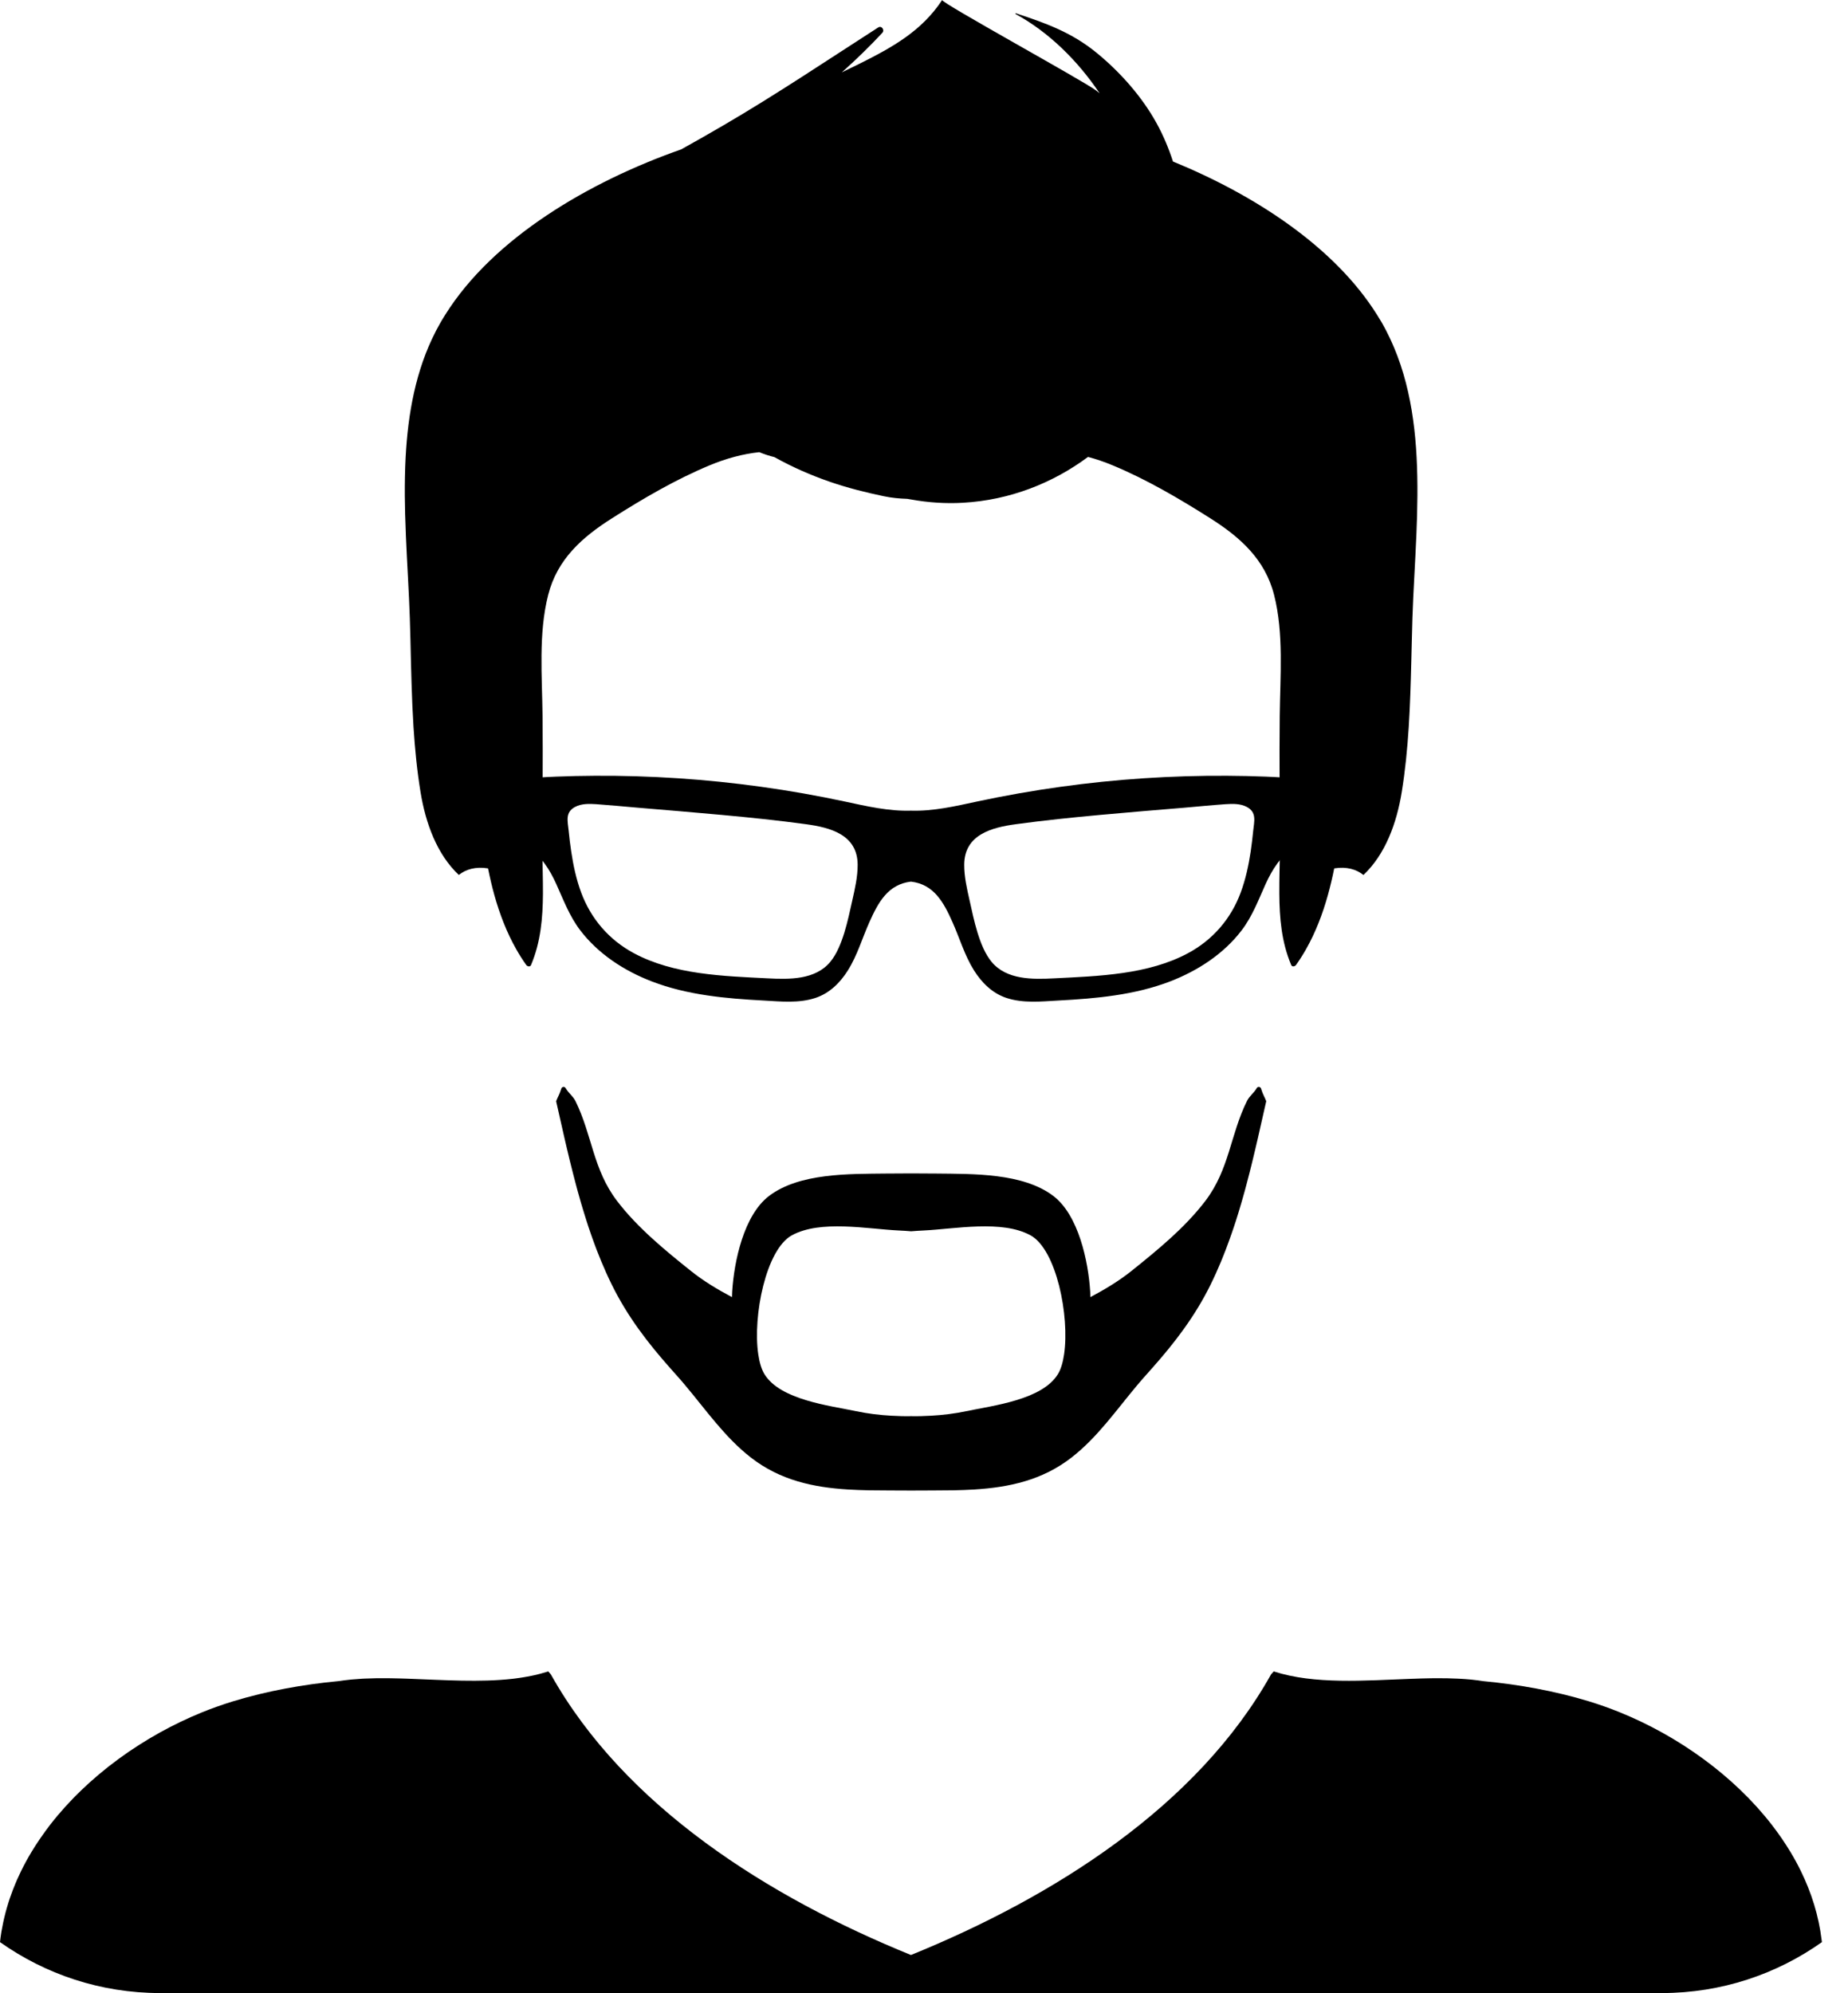
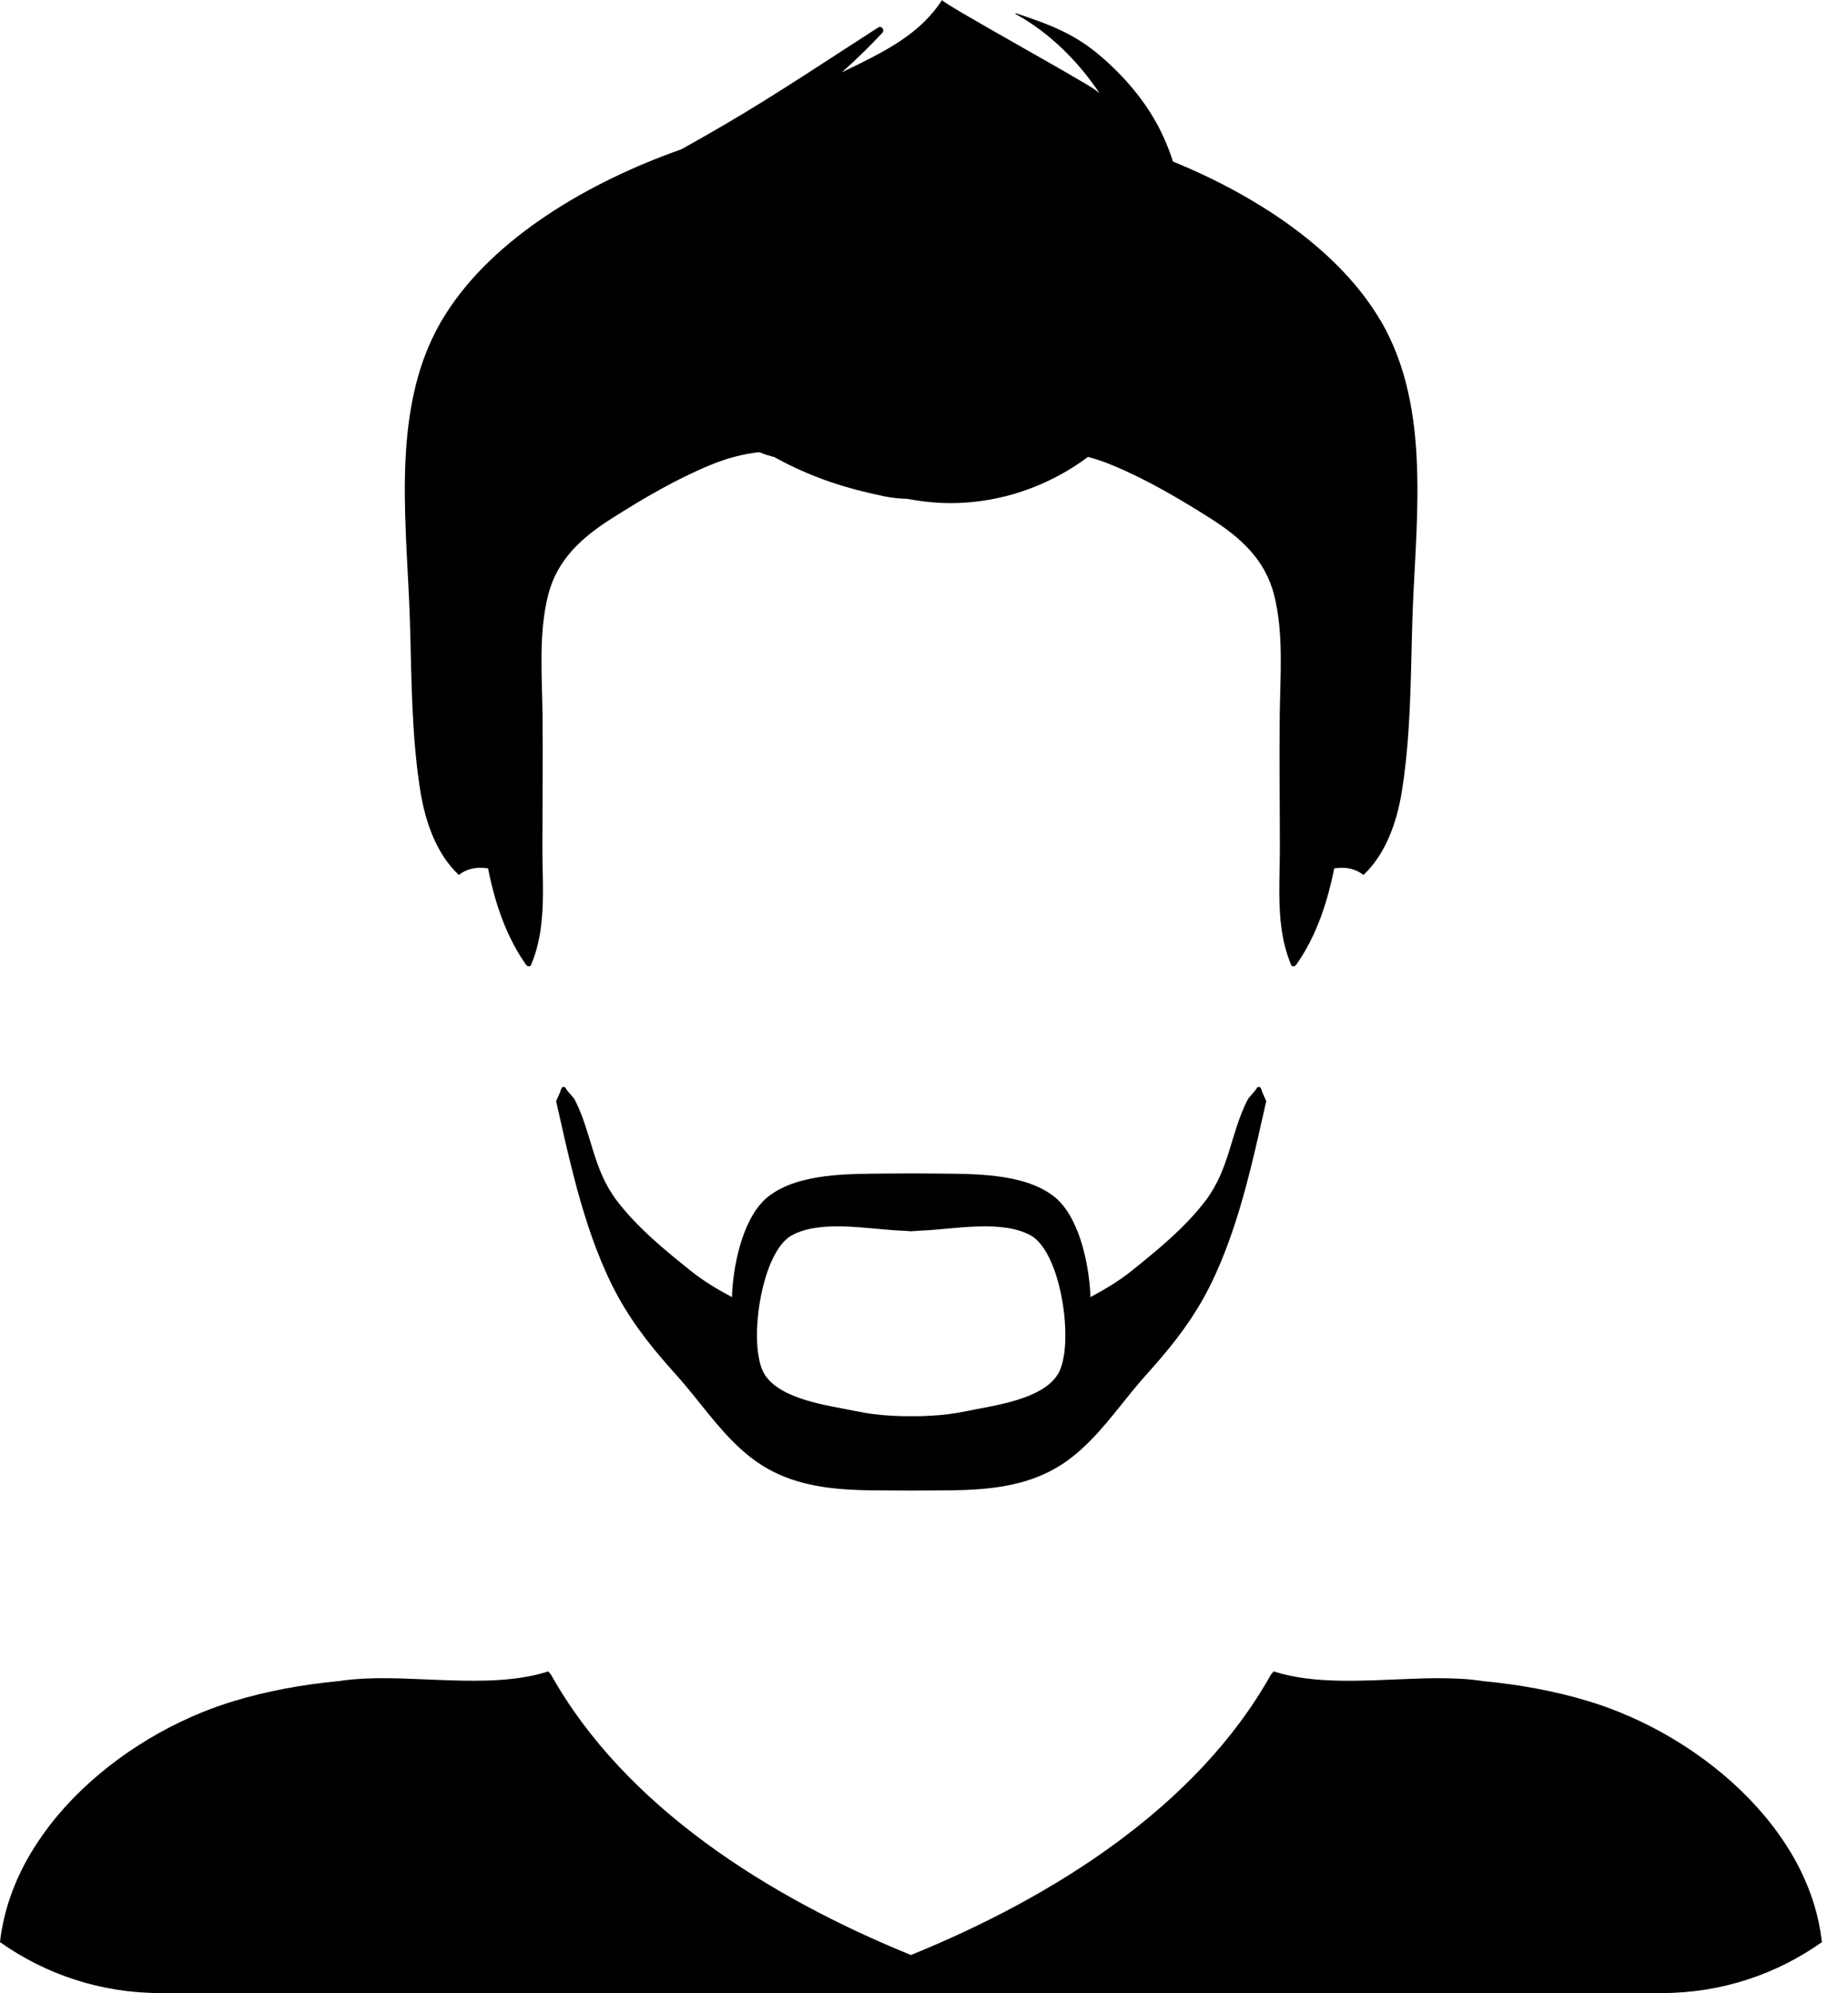
<svg xmlns="http://www.w3.org/2000/svg" width="51" height="55" viewBox="0 0 51 55" fill="none">
-   <path d="M35.989 21.502C35.285 21.434 34.575 21.413 33.866 21.408C32.328 21.399 30.79 21.501 29.266 21.713C28.494 21.82 27.726 21.956 26.963 22.119C26.36 22.249 25.752 22.39 25.14 22.371C24.527 22.39 23.92 22.249 23.316 22.119C22.554 21.956 21.785 21.82 21.013 21.713C19.489 21.501 17.951 21.399 16.413 21.408C15.704 21.413 14.994 21.434 14.29 21.502L14.257 21.505C14.259 21.525 14.261 21.544 14.263 21.564C14.298 21.895 14.336 22.227 14.376 22.558C14.406 22.814 14.44 23.069 14.472 23.325V23.327L14.474 23.348C14.502 23.361 14.528 23.375 14.554 23.39C14.932 23.605 15.177 24.009 15.353 24.399C15.552 24.838 15.716 25.282 16.011 25.67C16.511 26.327 17.228 26.791 17.992 27.085C18.969 27.46 20.029 27.555 21.065 27.61C21.54 27.636 22.049 27.692 22.509 27.537C22.897 27.407 23.188 27.117 23.401 26.776C23.66 26.364 23.796 25.886 23.994 25.445C24.238 24.9 24.506 24.403 25.14 24.329C25.774 24.403 26.042 24.9 26.285 25.445C26.483 25.887 26.62 26.364 26.878 26.776C27.092 27.117 27.382 27.407 27.77 27.537C28.23 27.692 28.74 27.636 29.215 27.61C30.251 27.555 31.31 27.46 32.287 27.085C33.051 26.791 33.769 26.327 34.269 25.67C34.563 25.282 34.728 24.838 34.926 24.399C35.103 24.009 35.348 23.605 35.725 23.39C35.751 23.375 35.778 23.361 35.805 23.348L35.808 23.327V23.325C35.84 23.069 35.873 22.814 35.904 22.558C35.944 22.227 35.981 21.895 36.016 21.564C36.019 21.544 36.02 21.525 36.023 21.505L35.989 21.502ZM23.52 24.853C23.404 25.369 23.257 26.129 22.914 26.543C22.499 27.044 21.776 27.029 21.185 26.998C19.961 26.936 18.594 26.897 17.491 26.303C16.808 25.936 16.307 25.355 16.038 24.628C15.903 24.264 15.821 23.881 15.764 23.497C15.735 23.308 15.713 23.118 15.694 22.927C15.668 22.669 15.589 22.416 15.87 22.268C16.048 22.174 16.259 22.179 16.455 22.192C16.837 22.219 17.22 22.257 17.601 22.289C18.372 22.354 19.144 22.417 19.915 22.488C20.69 22.559 21.466 22.639 22.238 22.744C22.916 22.835 23.663 23.034 23.669 23.859C23.671 24.192 23.593 24.529 23.52 24.853ZM34.585 22.927C34.566 23.118 34.544 23.308 34.516 23.497C34.458 23.881 34.376 24.264 34.241 24.628C33.972 25.355 33.471 25.936 32.788 26.303C31.685 26.897 30.318 26.936 29.094 26.998C28.503 27.029 27.78 27.044 27.365 26.543C27.022 26.129 26.875 25.369 26.759 24.853C26.686 24.529 26.608 24.192 26.61 23.859C26.616 23.034 27.363 22.835 28.041 22.744C28.813 22.639 29.589 22.559 30.364 22.488C31.135 22.417 31.907 22.354 32.678 22.29C33.059 22.257 33.442 22.219 33.824 22.192C34.02 22.179 34.231 22.174 34.409 22.268C34.69 22.416 34.611 22.669 34.585 22.927Z" fill="black" />
  <path d="M50.272 53.532C50.192 52.87 49.993 52.233 49.698 51.631C49.611 51.453 49.516 51.279 49.413 51.108C49.259 50.852 49.087 50.603 48.901 50.362C47.846 48.999 46.315 47.907 44.707 47.254C44.424 47.139 44.138 47.038 43.852 46.95C42.907 46.663 41.925 46.486 40.931 46.392C40.833 46.376 40.733 46.364 40.631 46.353C40.612 46.351 40.593 46.349 40.573 46.347C40.476 46.338 40.378 46.331 40.278 46.326C40.256 46.325 40.234 46.324 40.213 46.323C40.116 46.318 40.019 46.315 39.92 46.313C39.909 46.313 39.897 46.313 39.885 46.313C39.787 46.311 39.688 46.311 39.588 46.312C39.556 46.313 39.525 46.313 39.493 46.313C39.401 46.315 39.308 46.317 39.215 46.319C39.161 46.321 39.107 46.323 39.053 46.325C39.018 46.326 38.984 46.327 38.95 46.328C37.65 46.376 36.277 46.488 35.151 46.124C35.127 46.152 35.102 46.179 35.078 46.206C33.039 49.852 29.073 52.35 25.145 53.948C25.143 53.948 25.142 53.949 25.14 53.95C21.21 52.352 17.242 49.853 15.202 46.206C15.178 46.179 15.153 46.152 15.13 46.124C15.12 46.127 15.111 46.13 15.102 46.133C15.05 46.149 14.998 46.164 14.946 46.178C14.926 46.184 14.905 46.189 14.885 46.195C14.836 46.207 14.788 46.219 14.739 46.23C14.714 46.235 14.689 46.241 14.664 46.246C14.62 46.255 14.575 46.263 14.531 46.271C14.5 46.277 14.47 46.282 14.439 46.287C14.402 46.293 14.364 46.299 14.327 46.304C14.288 46.31 14.249 46.316 14.21 46.32C14.186 46.323 14.16 46.326 14.135 46.329C13.242 46.429 12.268 46.362 11.33 46.328C11.296 46.327 11.262 46.325 11.228 46.324C11.174 46.322 11.12 46.321 11.066 46.319C10.973 46.317 10.88 46.315 10.788 46.313C10.756 46.313 10.724 46.313 10.693 46.312C10.593 46.311 10.494 46.311 10.396 46.312C10.384 46.313 10.372 46.313 10.36 46.313C10.262 46.315 10.164 46.318 10.068 46.322C10.046 46.324 10.024 46.324 10.003 46.325C9.903 46.331 9.804 46.338 9.707 46.347C9.688 46.349 9.669 46.351 9.649 46.353C9.548 46.364 9.448 46.376 9.35 46.391C8.356 46.485 7.373 46.663 6.429 46.95C6.288 46.993 6.147 47.04 6.007 47.09C6.002 47.091 5.998 47.093 5.993 47.094C5.853 47.144 5.713 47.197 5.573 47.254C5.173 47.417 4.777 47.607 4.392 47.821C4.387 47.824 4.382 47.828 4.376 47.831C4.288 47.88 4.2 47.931 4.112 47.983C4.101 47.99 4.089 47.998 4.077 48.005C3.996 48.053 3.916 48.103 3.837 48.154C3.821 48.164 3.805 48.174 3.789 48.185C3.714 48.233 3.639 48.283 3.565 48.333C3.547 48.346 3.528 48.358 3.51 48.371C3.439 48.42 3.369 48.47 3.299 48.521C3.279 48.535 3.26 48.55 3.24 48.564C3.172 48.614 3.105 48.665 3.039 48.717C3.018 48.732 2.998 48.748 2.977 48.764C2.912 48.816 2.848 48.868 2.785 48.921C2.764 48.938 2.743 48.955 2.723 48.972C2.66 49.025 2.598 49.079 2.536 49.134C2.517 49.151 2.497 49.169 2.477 49.186C2.415 49.242 2.354 49.298 2.294 49.356C2.276 49.373 2.258 49.39 2.24 49.407C2.178 49.467 2.117 49.527 2.057 49.588C2.042 49.604 2.026 49.619 2.011 49.635C1.947 49.701 1.884 49.769 1.822 49.837C1.812 49.847 1.802 49.858 1.792 49.869C1.648 50.029 1.51 50.193 1.379 50.362C1.295 50.471 1.215 50.583 1.137 50.695C1.121 50.718 1.105 50.741 1.089 50.764C1.012 50.877 0.938 50.991 0.868 51.108C0.765 51.279 0.67 51.453 0.583 51.631C0.576 51.644 0.57 51.657 0.564 51.671C0.53 51.74 0.498 51.81 0.467 51.88C0.453 51.913 0.44 51.945 0.426 51.978C0.404 52.031 0.382 52.084 0.361 52.138C0.347 52.173 0.334 52.21 0.321 52.246C0.302 52.297 0.284 52.348 0.266 52.399C0.254 52.437 0.242 52.474 0.23 52.511C0.214 52.563 0.198 52.614 0.184 52.666C0.173 52.704 0.163 52.741 0.153 52.778C0.139 52.832 0.126 52.886 0.113 52.94C0.105 52.976 0.096 53.012 0.089 53.048C0.076 53.108 0.065 53.168 0.054 53.228C0.049 53.259 0.042 53.289 0.037 53.319C0.023 53.411 0.01 53.502 0 53.594C0 53.594 0 53.594 0 53.594C0 53.594 0 53.594 0 53.594C1.249 54.479 2.773 55 4.42 55H4.42H25.14H25.145H45.764H45.861C47.508 55 49.032 54.479 50.281 53.594C50.278 53.573 50.275 53.553 50.272 53.532Z" fill="black" />
  <path d="M11.181 14.204C11.182 14.209 11.182 14.214 11.182 14.219C11.187 14.389 11.193 14.559 11.2 14.729C11.2 14.736 11.2 14.743 11.2 14.751C11.233 15.539 11.286 16.317 11.31 17.06C11.316 17.259 11.322 17.459 11.327 17.659C11.332 17.859 11.336 18.06 11.341 18.261C11.351 18.662 11.363 19.065 11.38 19.466C11.389 19.667 11.4 19.868 11.412 20.068C11.451 20.67 11.509 21.269 11.606 21.861C11.745 22.712 12.056 23.575 12.662 24.145C12.86 23.987 13.125 23.91 13.469 23.964C13.518 24.21 13.575 24.456 13.643 24.701C13.788 25.221 13.983 25.73 14.248 26.197C14.332 26.346 14.424 26.491 14.524 26.631C14.553 26.671 14.631 26.689 14.655 26.631C14.656 26.628 14.657 26.626 14.658 26.623C14.923 25.994 14.979 25.332 14.984 24.662C14.986 24.251 14.969 23.836 14.969 23.424C14.969 22.201 14.986 20.982 14.973 19.758C14.961 18.669 14.856 17.48 15.129 16.415C15.379 15.434 16.063 14.826 16.89 14.302C17.742 13.761 18.651 13.228 19.584 12.841C20.049 12.647 20.499 12.528 20.954 12.478C21.09 12.535 21.23 12.579 21.373 12.615C21.867 12.891 22.39 13.12 22.913 13.299C23.395 13.465 23.892 13.589 24.392 13.694C24.611 13.74 24.823 13.759 25.035 13.766C25.071 13.773 25.108 13.778 25.145 13.784C25.617 13.869 26.1 13.902 26.577 13.874C27.863 13.801 29.048 13.336 30.027 12.609C30.251 12.669 30.477 12.745 30.706 12.841C31.639 13.228 32.547 13.761 33.4 14.302C34.227 14.826 34.91 15.434 35.161 16.415C35.433 17.48 35.329 18.669 35.317 19.758C35.303 20.982 35.321 22.201 35.321 23.424C35.32 23.836 35.303 24.251 35.306 24.662C35.31 25.332 35.366 25.994 35.631 26.623C35.632 26.626 35.633 26.628 35.634 26.631C35.659 26.689 35.737 26.671 35.766 26.631C35.866 26.491 35.957 26.346 36.042 26.197C36.307 25.73 36.501 25.221 36.646 24.701C36.714 24.456 36.772 24.21 36.821 23.964C37.164 23.91 37.429 23.987 37.627 24.146C38.234 23.575 38.545 22.712 38.684 21.861C38.78 21.269 38.839 20.67 38.877 20.069C38.915 19.467 38.933 18.863 38.948 18.261C38.953 18.06 38.958 17.86 38.963 17.66C38.968 17.459 38.973 17.259 38.979 17.06C39.003 16.317 39.056 15.539 39.089 14.751C39.089 14.744 39.09 14.737 39.09 14.729C39.097 14.56 39.103 14.389 39.108 14.219C39.108 14.214 39.108 14.209 39.108 14.205C39.113 14.031 39.116 13.857 39.117 13.684C39.118 13.594 39.118 13.505 39.117 13.415C39.117 13.413 39.117 13.411 39.117 13.409C39.109 11.997 38.951 10.599 38.367 9.353C38.294 9.197 38.215 9.043 38.128 8.892C38.087 8.822 38.045 8.753 38.001 8.685C36.826 6.808 34.622 5.379 32.371 4.457C32.254 4.094 32.106 3.742 31.923 3.408C31.518 2.668 30.904 1.978 30.251 1.447C29.565 0.89 28.862 0.639 28.037 0.367C28.024 0.363 28.016 0.382 28.028 0.388C28.935 0.879 29.747 1.677 30.347 2.576C30.315 2.55 30.283 2.523 30.25 2.497C29.926 2.246 25.956 0.069 26.001 0C25.442 0.852 24.634 1.303 23.73 1.754C23.564 1.837 23.398 1.918 23.231 1.998C23.619 1.652 23.993 1.29 24.351 0.905C24.421 0.829 24.331 0.698 24.237 0.757C22.827 1.664 21.43 2.603 19.981 3.449C19.589 3.677 19.197 3.903 18.8 4.122C16.261 5.013 13.617 6.563 12.288 8.685C12.245 8.753 12.202 8.822 12.162 8.892C12.075 9.043 11.995 9.197 11.922 9.353C11.416 10.434 11.23 11.631 11.184 12.851C11.184 12.87 11.183 12.889 11.182 12.907C11.177 13.074 11.173 13.241 11.172 13.409C11.172 13.411 11.172 13.413 11.172 13.415C11.172 13.505 11.172 13.594 11.172 13.684C11.174 13.857 11.177 14.031 11.181 14.204Z" fill="black" />
  <path d="M34.684 30.026C34.598 30.171 34.481 30.244 34.411 30.387C33.952 31.317 33.929 32.262 33.27 33.133C32.705 33.879 31.918 34.518 31.223 35.075C30.875 35.353 30.486 35.586 30.092 35.795C30.091 35.746 30.09 35.697 30.087 35.647C30.035 34.81 29.766 33.535 29.07 33.004C28.233 32.366 26.847 32.397 25.848 32.385C25.617 32.383 25.382 32.381 25.146 32.381C24.91 32.381 24.675 32.383 24.445 32.385C23.445 32.397 22.059 32.366 21.223 33.004C20.526 33.535 20.258 34.809 20.206 35.647C20.203 35.696 20.202 35.746 20.201 35.795C19.806 35.586 19.417 35.353 19.07 35.075C18.374 34.519 17.588 33.879 17.023 33.133C16.363 32.263 16.341 31.317 15.882 30.387C15.811 30.244 15.694 30.171 15.609 30.026C15.58 29.977 15.507 29.988 15.491 30.041C15.438 30.213 15.384 30.286 15.348 30.389C15.349 30.395 15.351 30.402 15.352 30.409C15.424 30.726 15.495 31.046 15.569 31.367C15.572 31.377 15.574 31.387 15.576 31.398C15.6 31.498 15.623 31.599 15.646 31.699C15.654 31.73 15.662 31.762 15.669 31.793C15.688 31.873 15.707 31.953 15.726 32.032C15.736 32.072 15.746 32.112 15.756 32.152C15.774 32.224 15.791 32.295 15.81 32.367C15.821 32.411 15.832 32.455 15.844 32.498C15.861 32.566 15.879 32.634 15.897 32.702C15.909 32.748 15.922 32.794 15.934 32.84C15.952 32.905 15.97 32.97 15.989 33.035C16.002 33.083 16.016 33.13 16.029 33.177C16.048 33.241 16.067 33.305 16.086 33.368C16.1 33.416 16.115 33.464 16.13 33.511C16.149 33.574 16.169 33.637 16.189 33.7C16.204 33.747 16.22 33.795 16.235 33.843C16.256 33.905 16.278 33.968 16.299 34.03C16.315 34.077 16.331 34.124 16.348 34.17C16.371 34.233 16.394 34.297 16.417 34.359C16.434 34.404 16.451 34.45 16.468 34.495C16.493 34.56 16.519 34.625 16.546 34.69C16.562 34.731 16.579 34.773 16.596 34.815C16.626 34.886 16.657 34.956 16.688 35.027C16.703 35.062 16.718 35.097 16.733 35.132C16.78 35.236 16.829 35.34 16.88 35.443C17.312 36.324 17.875 37.057 18.518 37.78C18.561 37.828 18.603 37.876 18.646 37.924C18.733 38.02 18.817 38.117 18.9 38.216C19.482 38.907 20.002 39.661 20.721 40.221C21.531 40.852 22.449 41.045 23.404 41.104C23.595 41.116 23.787 41.122 23.981 41.126C24.367 41.133 24.757 41.129 25.146 41.133C25.535 41.129 25.925 41.133 26.312 41.126C26.505 41.122 26.698 41.116 26.889 41.104C27.843 41.044 28.761 40.852 29.572 40.221C30.291 39.662 30.81 38.907 31.392 38.216C31.475 38.117 31.56 38.02 31.646 37.924C31.689 37.876 31.732 37.828 31.774 37.78C32.418 37.057 32.98 36.324 33.413 35.443C33.414 35.441 33.415 35.438 33.416 35.435C33.466 35.335 33.513 35.234 33.559 35.132C33.575 35.096 33.59 35.06 33.606 35.024C33.636 34.955 33.667 34.885 33.696 34.816C33.714 34.773 33.731 34.73 33.748 34.687C33.774 34.623 33.799 34.559 33.824 34.495C33.842 34.45 33.858 34.404 33.875 34.358C33.899 34.296 33.922 34.233 33.944 34.17C33.961 34.124 33.977 34.077 33.993 34.03C34.015 33.968 34.036 33.905 34.057 33.843C34.073 33.795 34.088 33.747 34.104 33.7C34.124 33.637 34.144 33.574 34.163 33.512C34.178 33.464 34.193 33.416 34.207 33.368C34.226 33.305 34.245 33.242 34.263 33.178C34.277 33.13 34.291 33.082 34.304 33.035C34.322 32.97 34.34 32.906 34.358 32.842C34.37 32.795 34.383 32.748 34.396 32.7C34.414 32.634 34.431 32.567 34.448 32.501C34.46 32.456 34.471 32.411 34.483 32.366C34.501 32.296 34.518 32.225 34.536 32.155C34.546 32.114 34.556 32.073 34.566 32.032C34.585 31.954 34.604 31.876 34.622 31.799C34.63 31.765 34.638 31.731 34.646 31.698C34.669 31.599 34.692 31.501 34.715 31.403C34.718 31.391 34.721 31.379 34.723 31.367C34.798 31.04 34.871 30.715 34.944 30.392C34.944 30.391 34.945 30.39 34.945 30.389C34.908 30.286 34.854 30.213 34.802 30.041C34.786 29.988 34.712 29.977 34.684 30.026ZM21.852 34.09C22.642 33.657 23.938 33.915 24.799 33.956C24.915 33.961 25.031 33.969 25.146 33.978C25.262 33.969 25.378 33.961 25.493 33.956C26.355 33.915 27.65 33.657 28.44 34.09C29.154 34.482 29.522 36.316 29.366 37.374C29.333 37.599 29.277 37.79 29.194 37.923C28.757 38.631 27.414 38.786 26.66 38.944C26.342 39.011 26.018 39.05 25.691 39.068C25.51 39.078 25.328 39.084 25.146 39.08C24.964 39.084 24.782 39.078 24.601 39.068C24.275 39.05 23.95 39.011 23.632 38.944C22.878 38.786 21.535 38.631 21.098 37.923C21.016 37.789 20.959 37.599 20.926 37.374C20.77 36.316 21.139 34.482 21.852 34.09Z" fill="black" />
</svg>